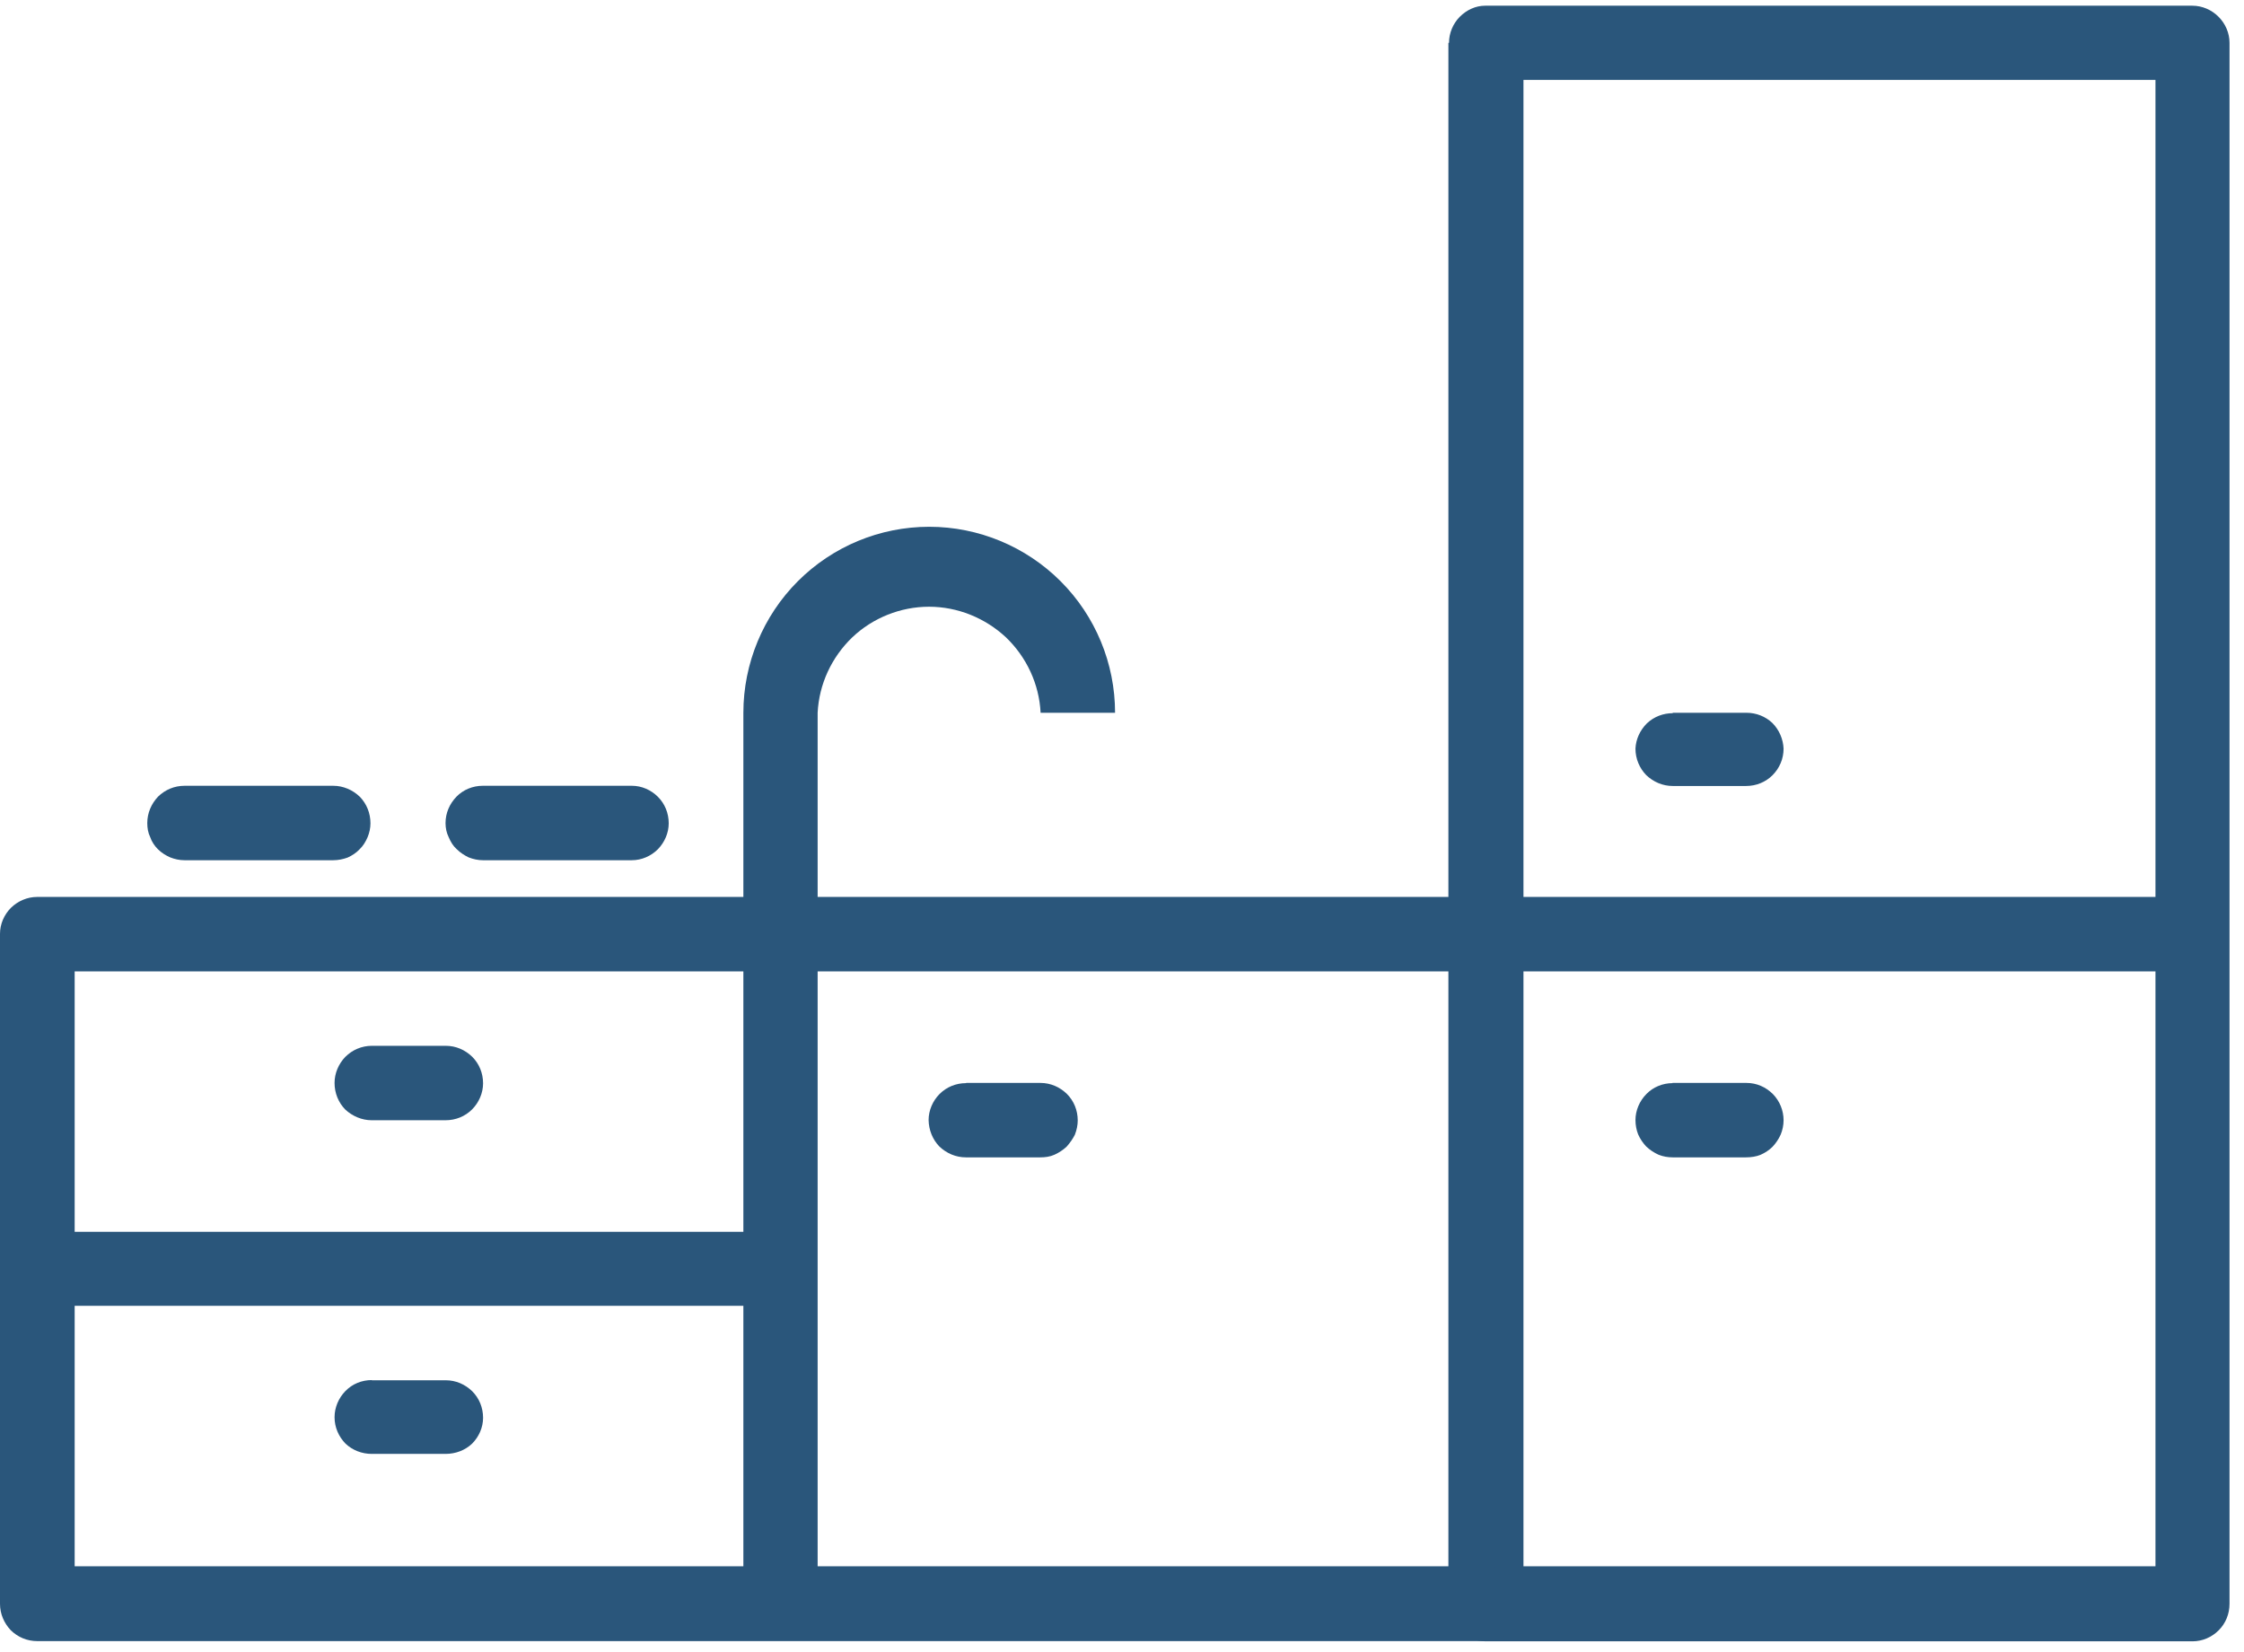
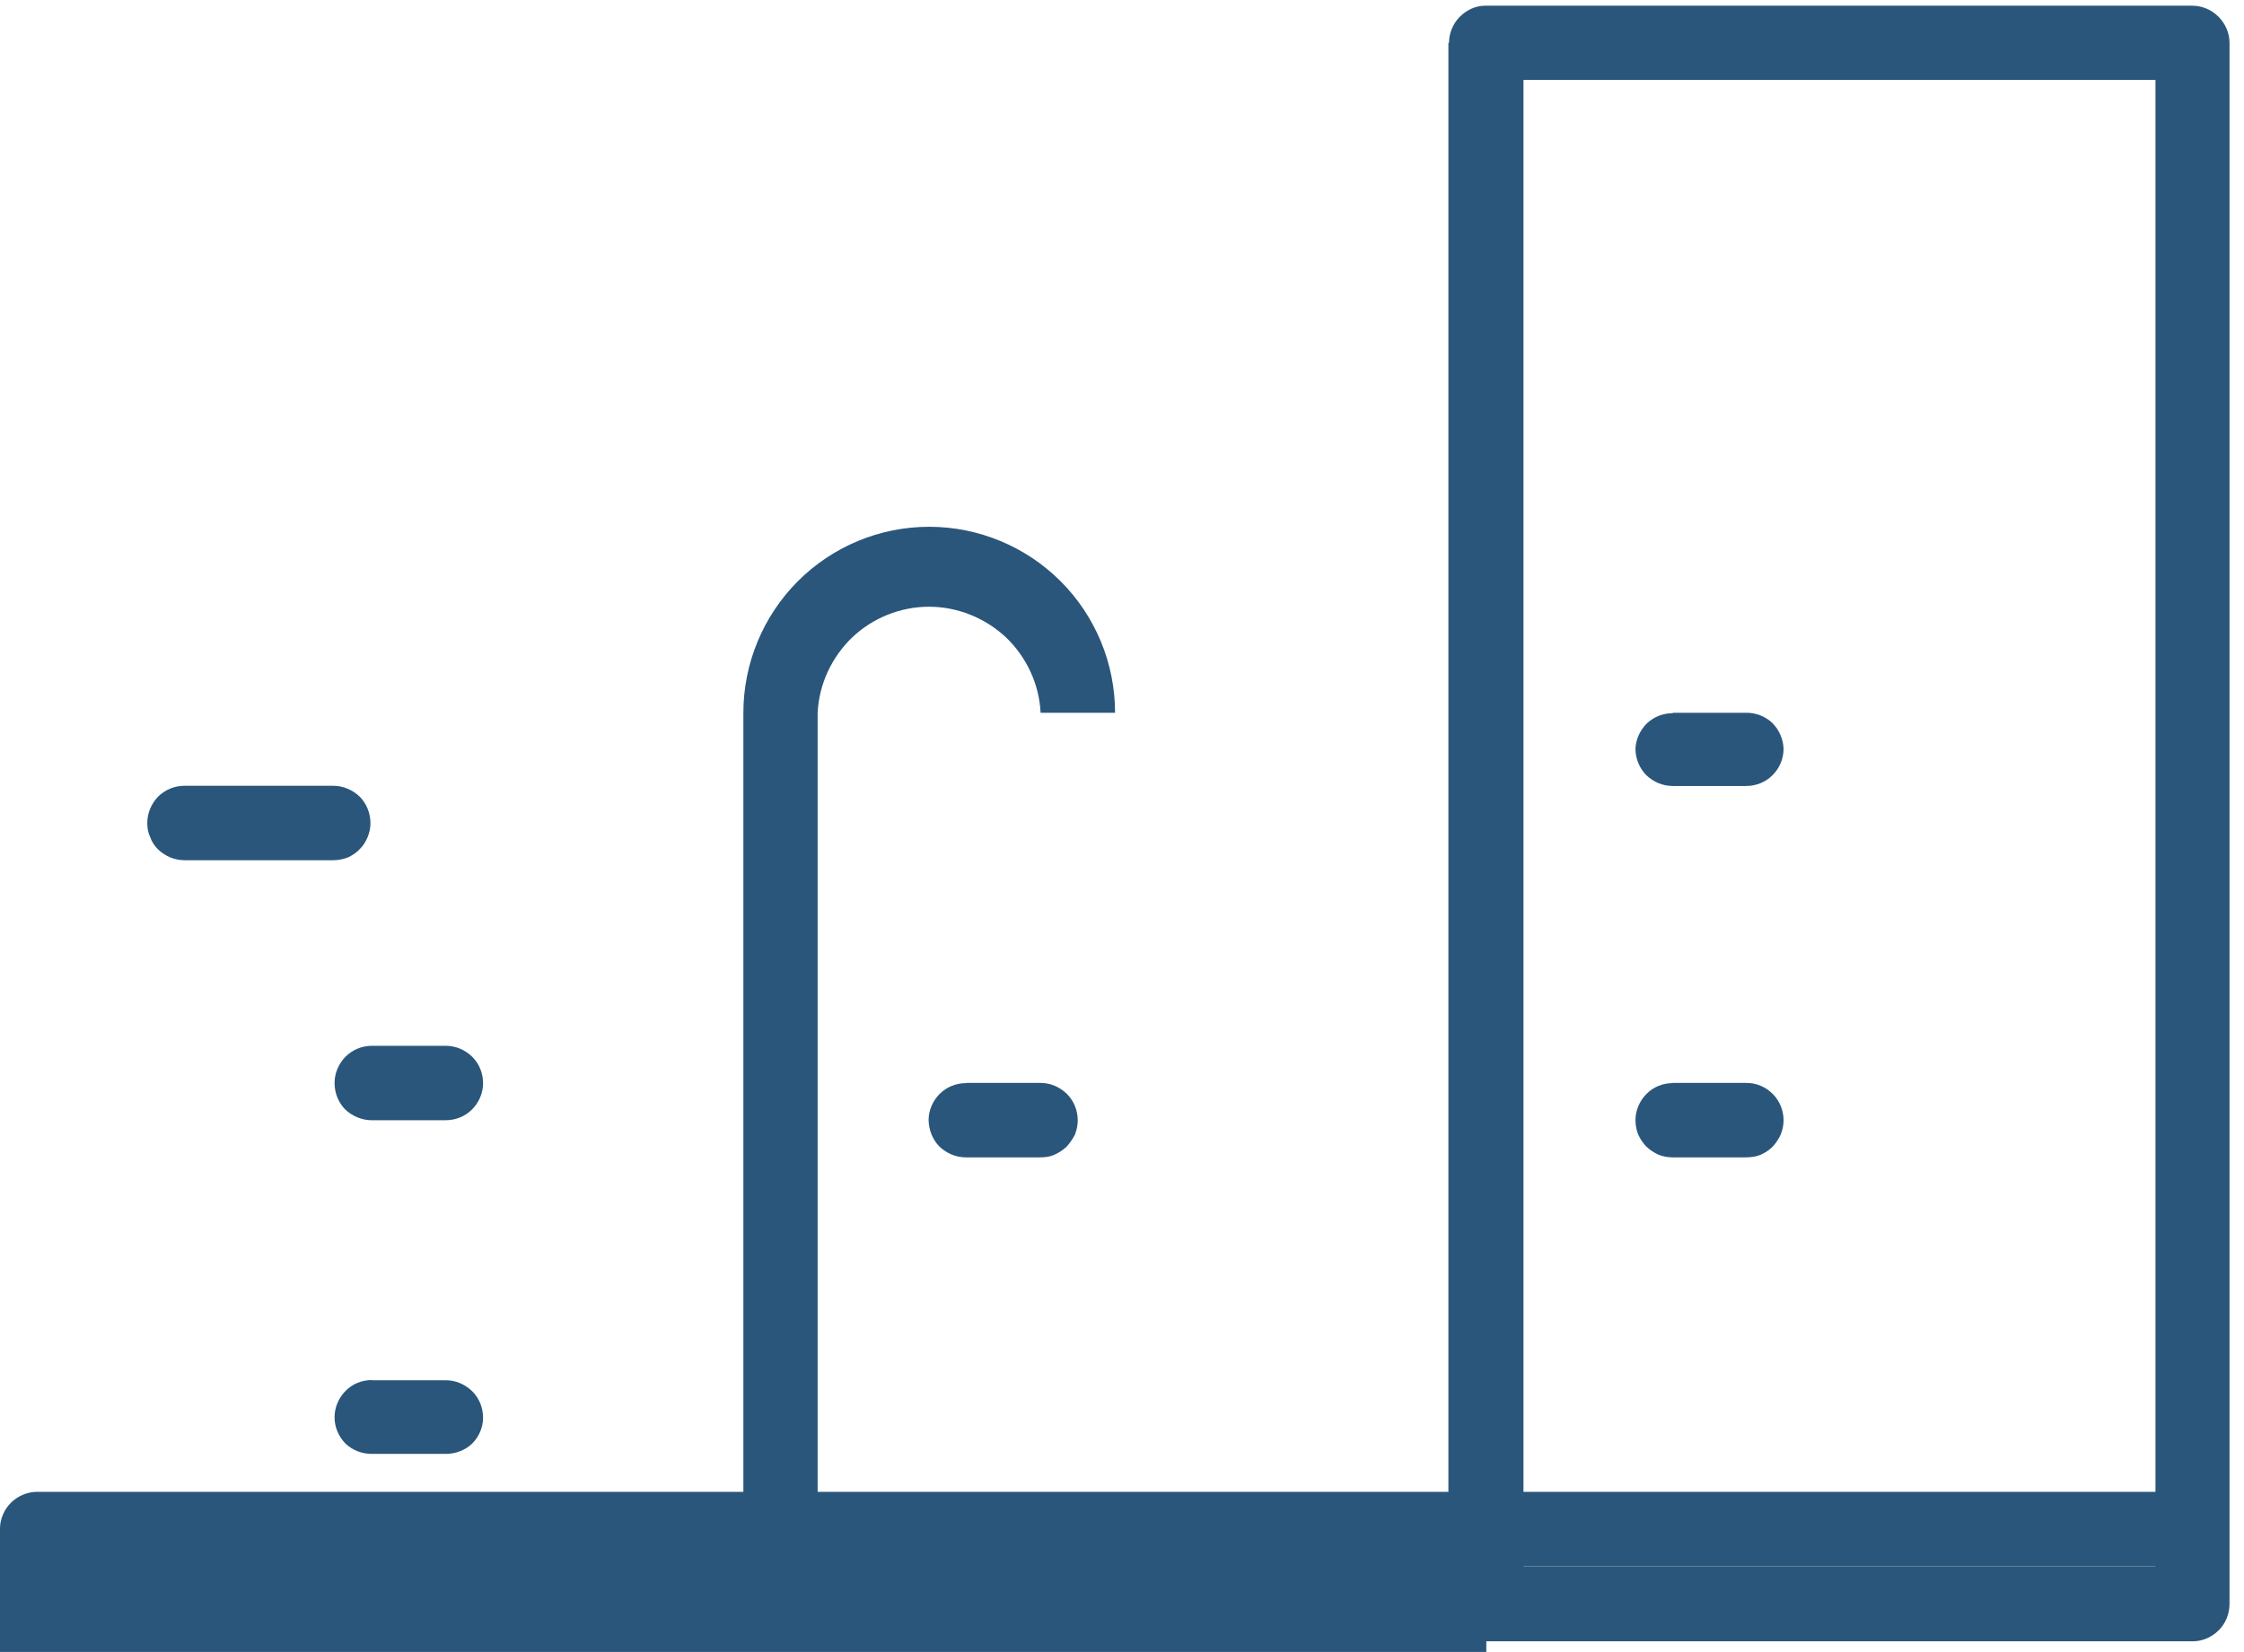
<svg xmlns="http://www.w3.org/2000/svg" width="110" height="81" fill="none">
  <path fill="url(#a)" fill-rule="evenodd" d="M105.66 3.93V76.8H74.68V3.92h30.98zM71 2.1v76.55c0 .5.18.95.52 1.3.35.34.8.53 1.3.53h34.66c.48 0 .94-.2 1.28-.54.34-.34.53-.8.53-1.3V2.1c0-.48-.2-.94-.54-1.28-.34-.34-.8-.54-1.28-.54H72.8c-.46 0-.9.2-1.25.55-.33.34-.52.8-.52 1.27H71z" clip-rule="evenodd" />
-   <path fill="url(#b)" fill-rule="evenodd" d="M72.86 76.8H3.66V47.63h103.82c.45-.05.87-.25 1.18-.6.3-.33.48-.76.48-1.22 0-.45-.17-.9-.48-1.23-.3-.35-.73-.55-1.18-.6H1.82c-.48 0-.94.2-1.28.53-.34.34-.54.8-.54 1.28v32.85c0 .5.2.95.53 1.3.35.34.8.53 1.3.53h71.03c.48 0 .95-.2 1.3-.54.33-.34.52-.8.52-1.3 0-.47-.2-.93-.53-1.27-.34-.35-.8-.54-1.3-.54v-.04z" clip-rule="evenodd" />
+   <path fill="url(#b)" fill-rule="evenodd" d="M72.86 76.8H3.66h103.82c.45-.05.87-.25 1.18-.6.3-.33.48-.76.48-1.22 0-.45-.17-.9-.48-1.23-.3-.35-.73-.55-1.18-.6H1.82c-.48 0-.94.2-1.28.53-.34.34-.54.8-.54 1.28v32.85c0 .5.2.95.53 1.3.35.34.8.53 1.3.53h71.03c.48 0 .95-.2 1.3-.54.33-.34.52-.8.52-1.3 0-.47-.2-.93-.53-1.27-.34-.35-.8-.54-1.3-.54v-.04z" clip-rule="evenodd" />
  <path fill="url(#c)" fill-rule="evenodd" d="M47.36 53.1H51c.5 0 .95.2 1.3.54.34.34.53.8.53 1.3 0 .23-.05.47-.14.7-.1.2-.24.4-.4.58-.18.17-.38.3-.6.4-.22.1-.46.13-.7.13h-3.64c-.5 0-.95-.2-1.3-.53-.33-.34-.52-.8-.53-1.3 0-.47.2-.94.54-1.28.34-.34.8-.53 1.3-.53z" clip-rule="evenodd" />
  <path fill="url(#d)" fill-rule="evenodd" d="M81.98 34.95h3.63c.48 0 .93.18 1.27.5.34.34.53.8.55 1.26 0 .5-.2.96-.54 1.3-.34.34-.8.53-1.3.53H82c-.5 0-.95-.2-1.3-.53-.33-.34-.53-.8-.53-1.3.02-.46.22-.9.56-1.24.35-.33.8-.5 1.28-.5z" clip-rule="evenodd" />
  <path fill="url(#e)" fill-rule="evenodd" d="M81.98 53.1h3.63c.5 0 .95.2 1.3.55.33.34.52.8.52 1.28 0 .24-.05.48-.14.7-.1.22-.23.42-.4.6-.16.16-.37.3-.6.4-.2.08-.45.12-.7.12H82c-.24 0-.48-.04-.7-.13-.22-.1-.42-.23-.6-.4-.16-.17-.3-.37-.4-.6-.08-.2-.13-.45-.13-.7 0-.47.2-.94.54-1.28.33-.34.8-.53 1.28-.53z" clip-rule="evenodd" />
-   <path fill="url(#f)" fill-rule="evenodd" d="M37.35 60.4H2.68c-.48 0-.94.18-1.3.52-.33.34-.52.8-.52 1.3 0 .47.2.94.53 1.28.34.34.8.53 1.28.53h34.67c.48 0 .95-.2 1.3-.53.33-.34.52-.8.52-1.3 0-.47-.2-.94-.53-1.28-.34-.34-.8-.53-1.3-.53z" clip-rule="evenodd" />
  <path fill="url(#g)" fill-rule="evenodd" d="M18.22 67.68h3.63c.5 0 .95.2 1.3.54.34.34.53.8.53 1.3 0 .47-.2.93-.54 1.27-.34.32-.8.5-1.3.5h-3.62c-.48 0-.94-.18-1.28-.5-.34-.35-.54-.8-.54-1.3 0-.48.2-.94.53-1.28.34-.35.8-.54 1.3-.54z" clip-rule="evenodd" />
  <path fill="url(#h)" fill-rule="evenodd" d="M18.22 51.28h3.63c.5 0 .95.2 1.3.54.34.34.53.8.53 1.3 0 .47-.2.94-.54 1.28-.34.34-.8.53-1.3.53h-3.62c-.48 0-.95-.2-1.3-.53-.33-.34-.52-.8-.52-1.3 0-.48.2-.94.53-1.28.34-.34.8-.54 1.3-.54z" clip-rule="evenodd" />
  <path fill="url(#i)" fill-rule="evenodd" d="M40.08 78.65v-43.7c.07-1.4.68-2.72 1.7-3.7 1-.95 2.36-1.5 3.76-1.5s2.75.55 3.77 1.5c1.02.98 1.63 2.3 1.7 3.7h3.65c0-2.42-.96-4.74-2.67-6.45-1.7-1.7-4.02-2.67-6.44-2.67-2.42 0-4.73.96-6.44 2.67-1.7 1.7-2.67 4.03-2.67 6.45v43.7h3.65z" clip-rule="evenodd" />
-   <path fill="url(#j)" fill-rule="evenodd" d="M23.68 38.53h7.3c.47 0 .93.2 1.27.54.34.34.53.8.53 1.3 0 .47-.2.93-.53 1.27-.34.34-.8.54-1.28.54h-7.3c-.23 0-.47-.05-.7-.14-.2-.1-.4-.22-.58-.4-.18-.16-.3-.36-.4-.6-.1-.2-.15-.44-.15-.68 0-.5.2-.95.54-1.3.33-.34.8-.53 1.28-.53z" clip-rule="evenodd" />
  <path fill="url(#k)" fill-rule="evenodd" d="M9.04 38.53h7.3c.48 0 .95.2 1.3.54.33.34.52.8.52 1.3 0 .23-.05.46-.14.68-.1.23-.22.43-.4.6-.16.17-.36.3-.58.4-.22.08-.46.13-.7.13h-7.3c-.24 0-.47-.05-.7-.14-.22-.1-.42-.22-.6-.4-.16-.16-.3-.36-.38-.6-.1-.2-.14-.44-.14-.68 0-.5.2-.95.53-1.3.35-.34.8-.53 1.3-.53z" clip-rule="evenodd" />
  <defs>
    <linearGradient id="a" x1="71.035" x2="109.288" y1="40.356" y2="40.356" gradientUnits="userSpaceOnUse">
      <stop stop-color="#2A567B" />
      <stop offset="1" stop-color="#2A567B" />
    </linearGradient>
    <linearGradient id="b" x2="7913.53" y1="1542.74" y2="1542.74" gradientUnits="userSpaceOnUse">
      <stop stop-color="#2A567B" />
      <stop offset="1" stop-color="#2A567B" />
    </linearGradient>
    <linearGradient id="c" x1="265.911" x2="301.219" y1="185.364" y2="185.364" gradientUnits="userSpaceOnUse">
      <stop stop-color="#2A567B" />
      <stop offset="1" stop-color="#2A567B" />
    </linearGradient>
    <linearGradient id="d" x1="466.493" x2="501.582" y1="121.647" y2="121.647" gradientUnits="userSpaceOnUse">
      <stop stop-color="#2A567B" />
      <stop offset="1" stop-color="#2A567B" />
    </linearGradient>
    <linearGradient id="e" x1="466.493" x2="501.582" y1="185.364" y2="185.364" gradientUnits="userSpaceOnUse">
      <stop stop-color="#2A567B" />
      <stop offset="1" stop-color="#2A567B" />
    </linearGradient>
    <linearGradient id="f" x1="23.847" x2="996.237" y1="210.261" y2="210.261" gradientUnits="userSpaceOnUse">
      <stop stop-color="#2A567B" />
      <stop offset="1" stop-color="#2A567B" />
    </linearGradient>
    <linearGradient id="g" x1="95.603" x2="130.764" y1="234.517" y2="234.517" gradientUnits="userSpaceOnUse">
      <stop stop-color="#2A567B" />
      <stop offset="1" stop-color="#2A567B" />
    </linearGradient>
    <linearGradient id="h" x1="95.603" x2="130.764" y1="179.127" y2="179.127" gradientUnits="userSpaceOnUse">
      <stop stop-color="#2A567B" />
      <stop offset="1" stop-color="#2A567B" />
    </linearGradient>
    <linearGradient id="i" x1="476.859" x2="697.164" y1="1844.96" y2="1844.96" gradientUnits="userSpaceOnUse">
      <stop stop-color="#2A567B" />
      <stop offset="1" stop-color="#2A567B" />
    </linearGradient>
    <linearGradient id="j" x1="180.3" x2="259.522" y1="135.518" y2="135.518" gradientUnits="userSpaceOnUse">
      <stop stop-color="#2A567B" />
      <stop offset="1" stop-color="#2A567B" />
    </linearGradient>
    <linearGradient id="k" x1="60.071" x2="139.513" y1="135.518" y2="135.518" gradientUnits="userSpaceOnUse">
      <stop stop-color="#2A567B" />
      <stop offset="1" stop-color="#2A567B" />
    </linearGradient>
  </defs>
</svg>